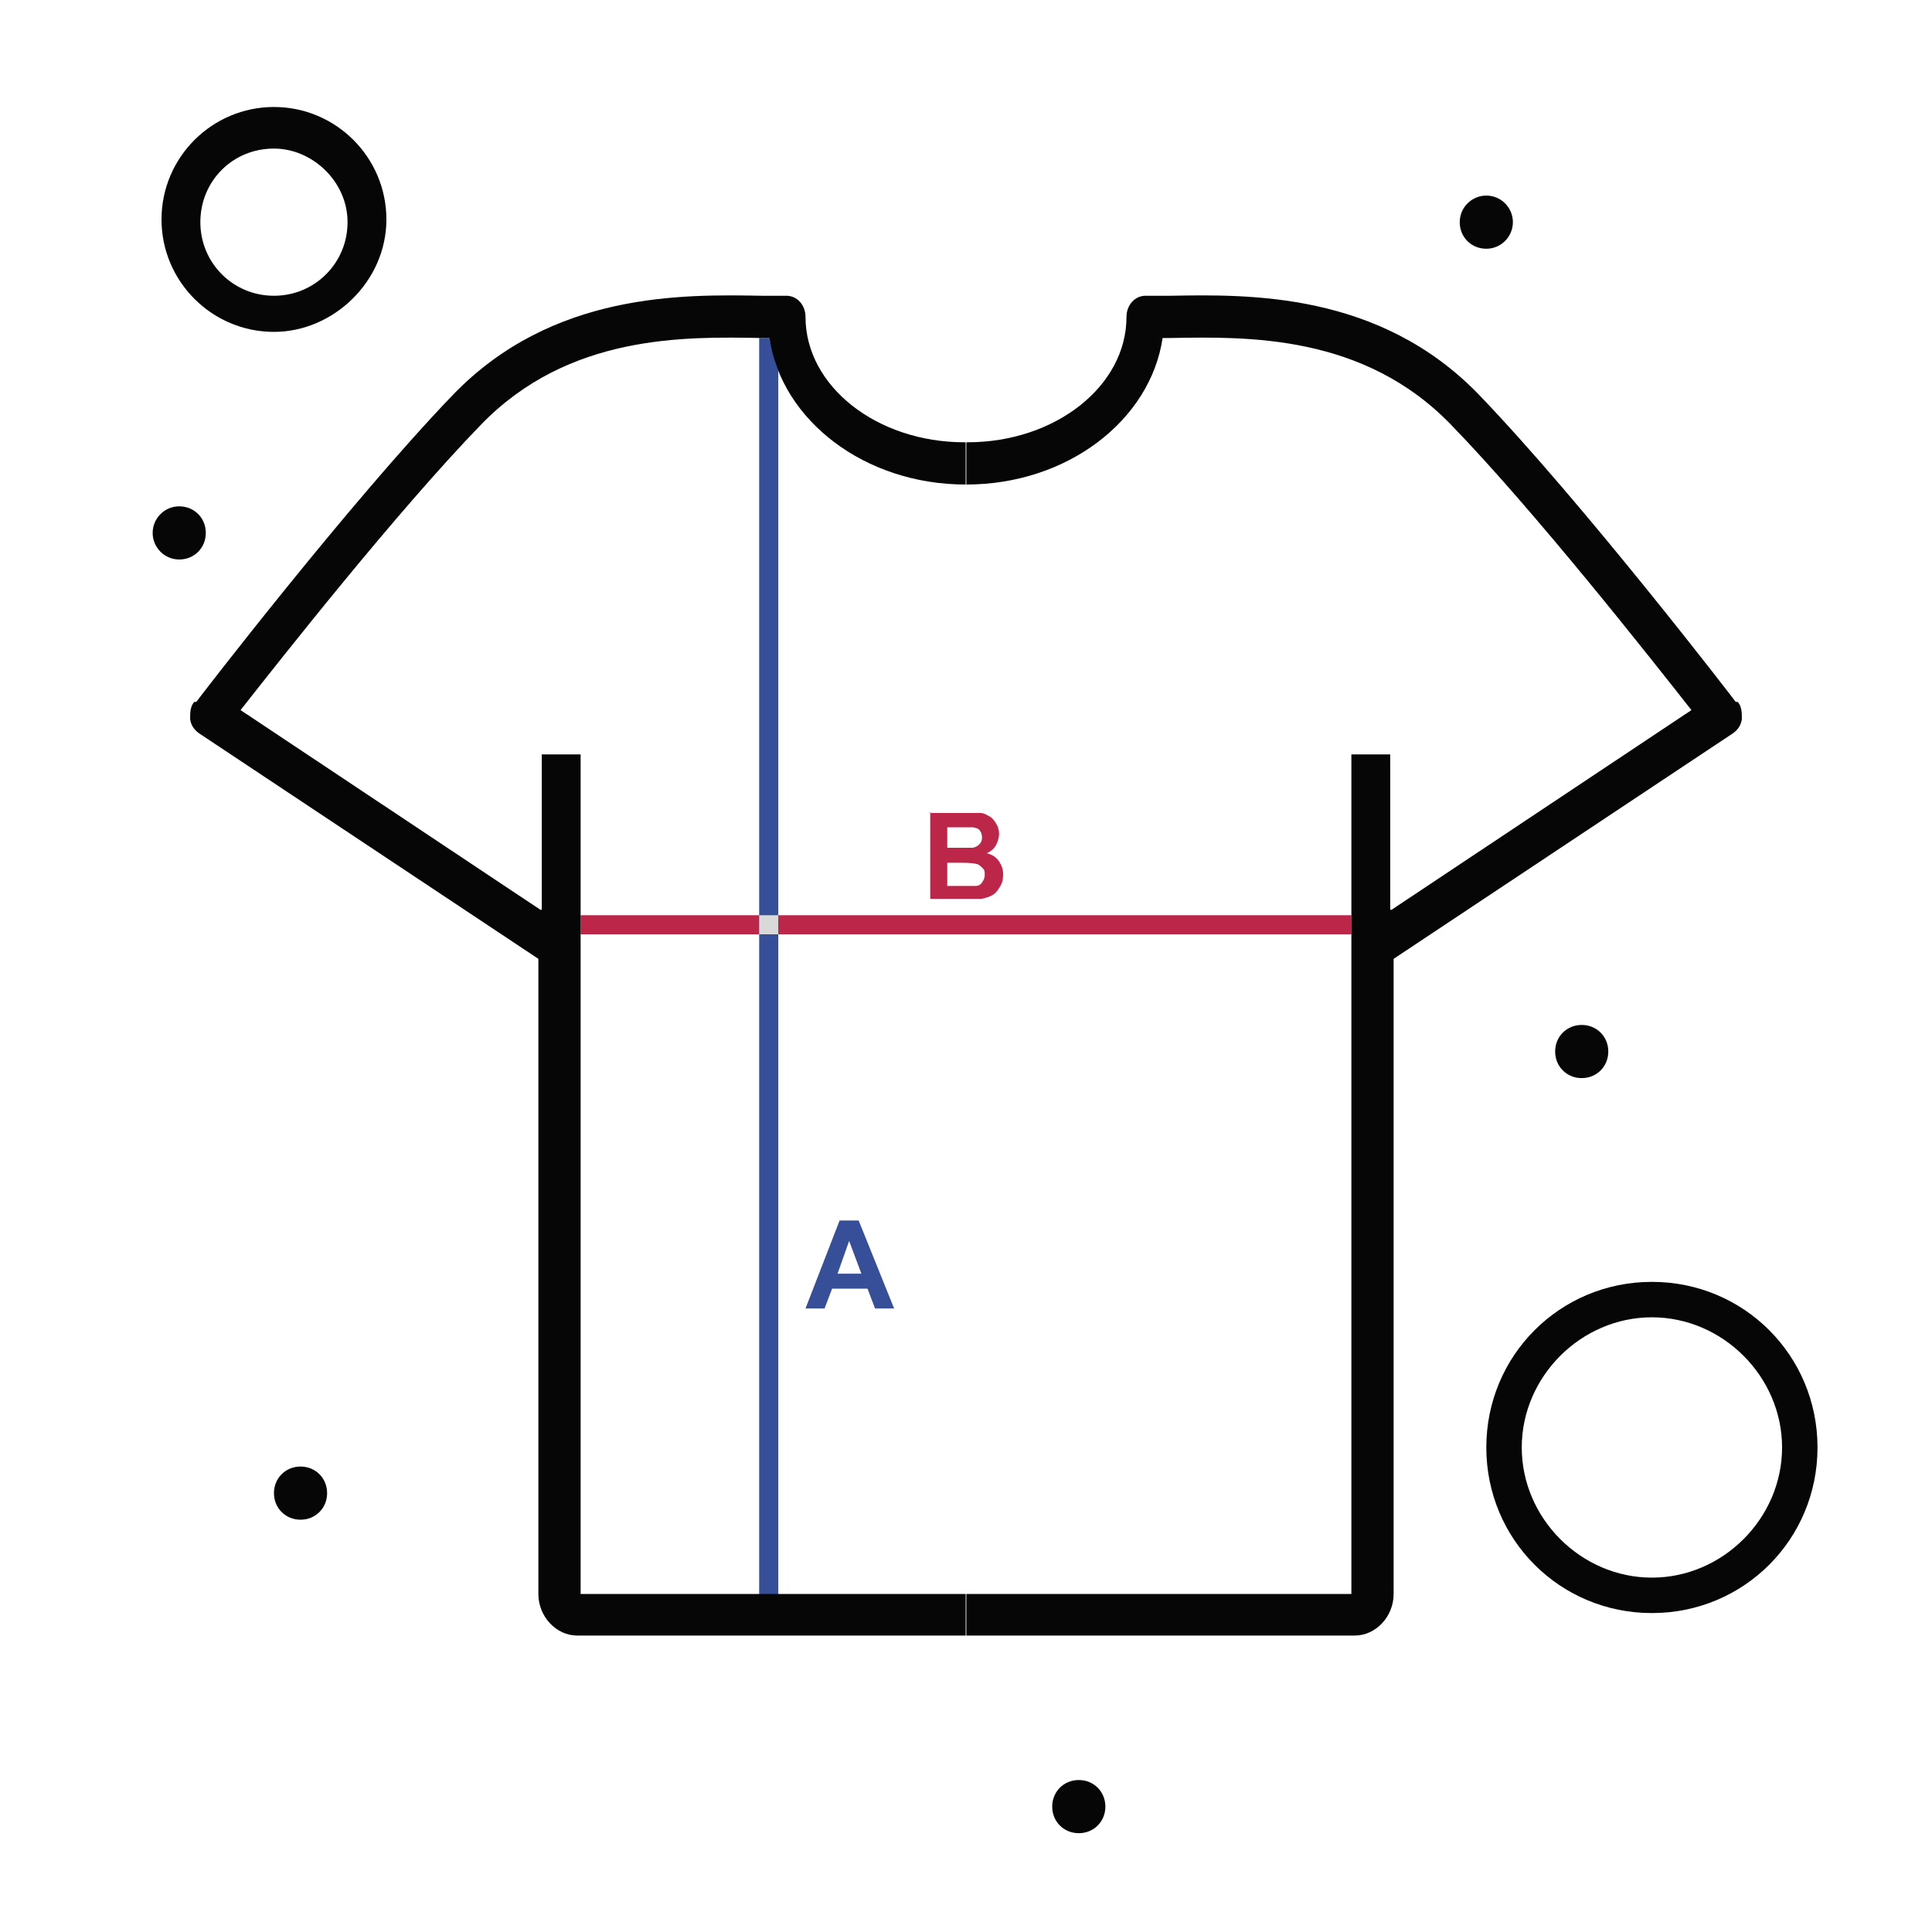
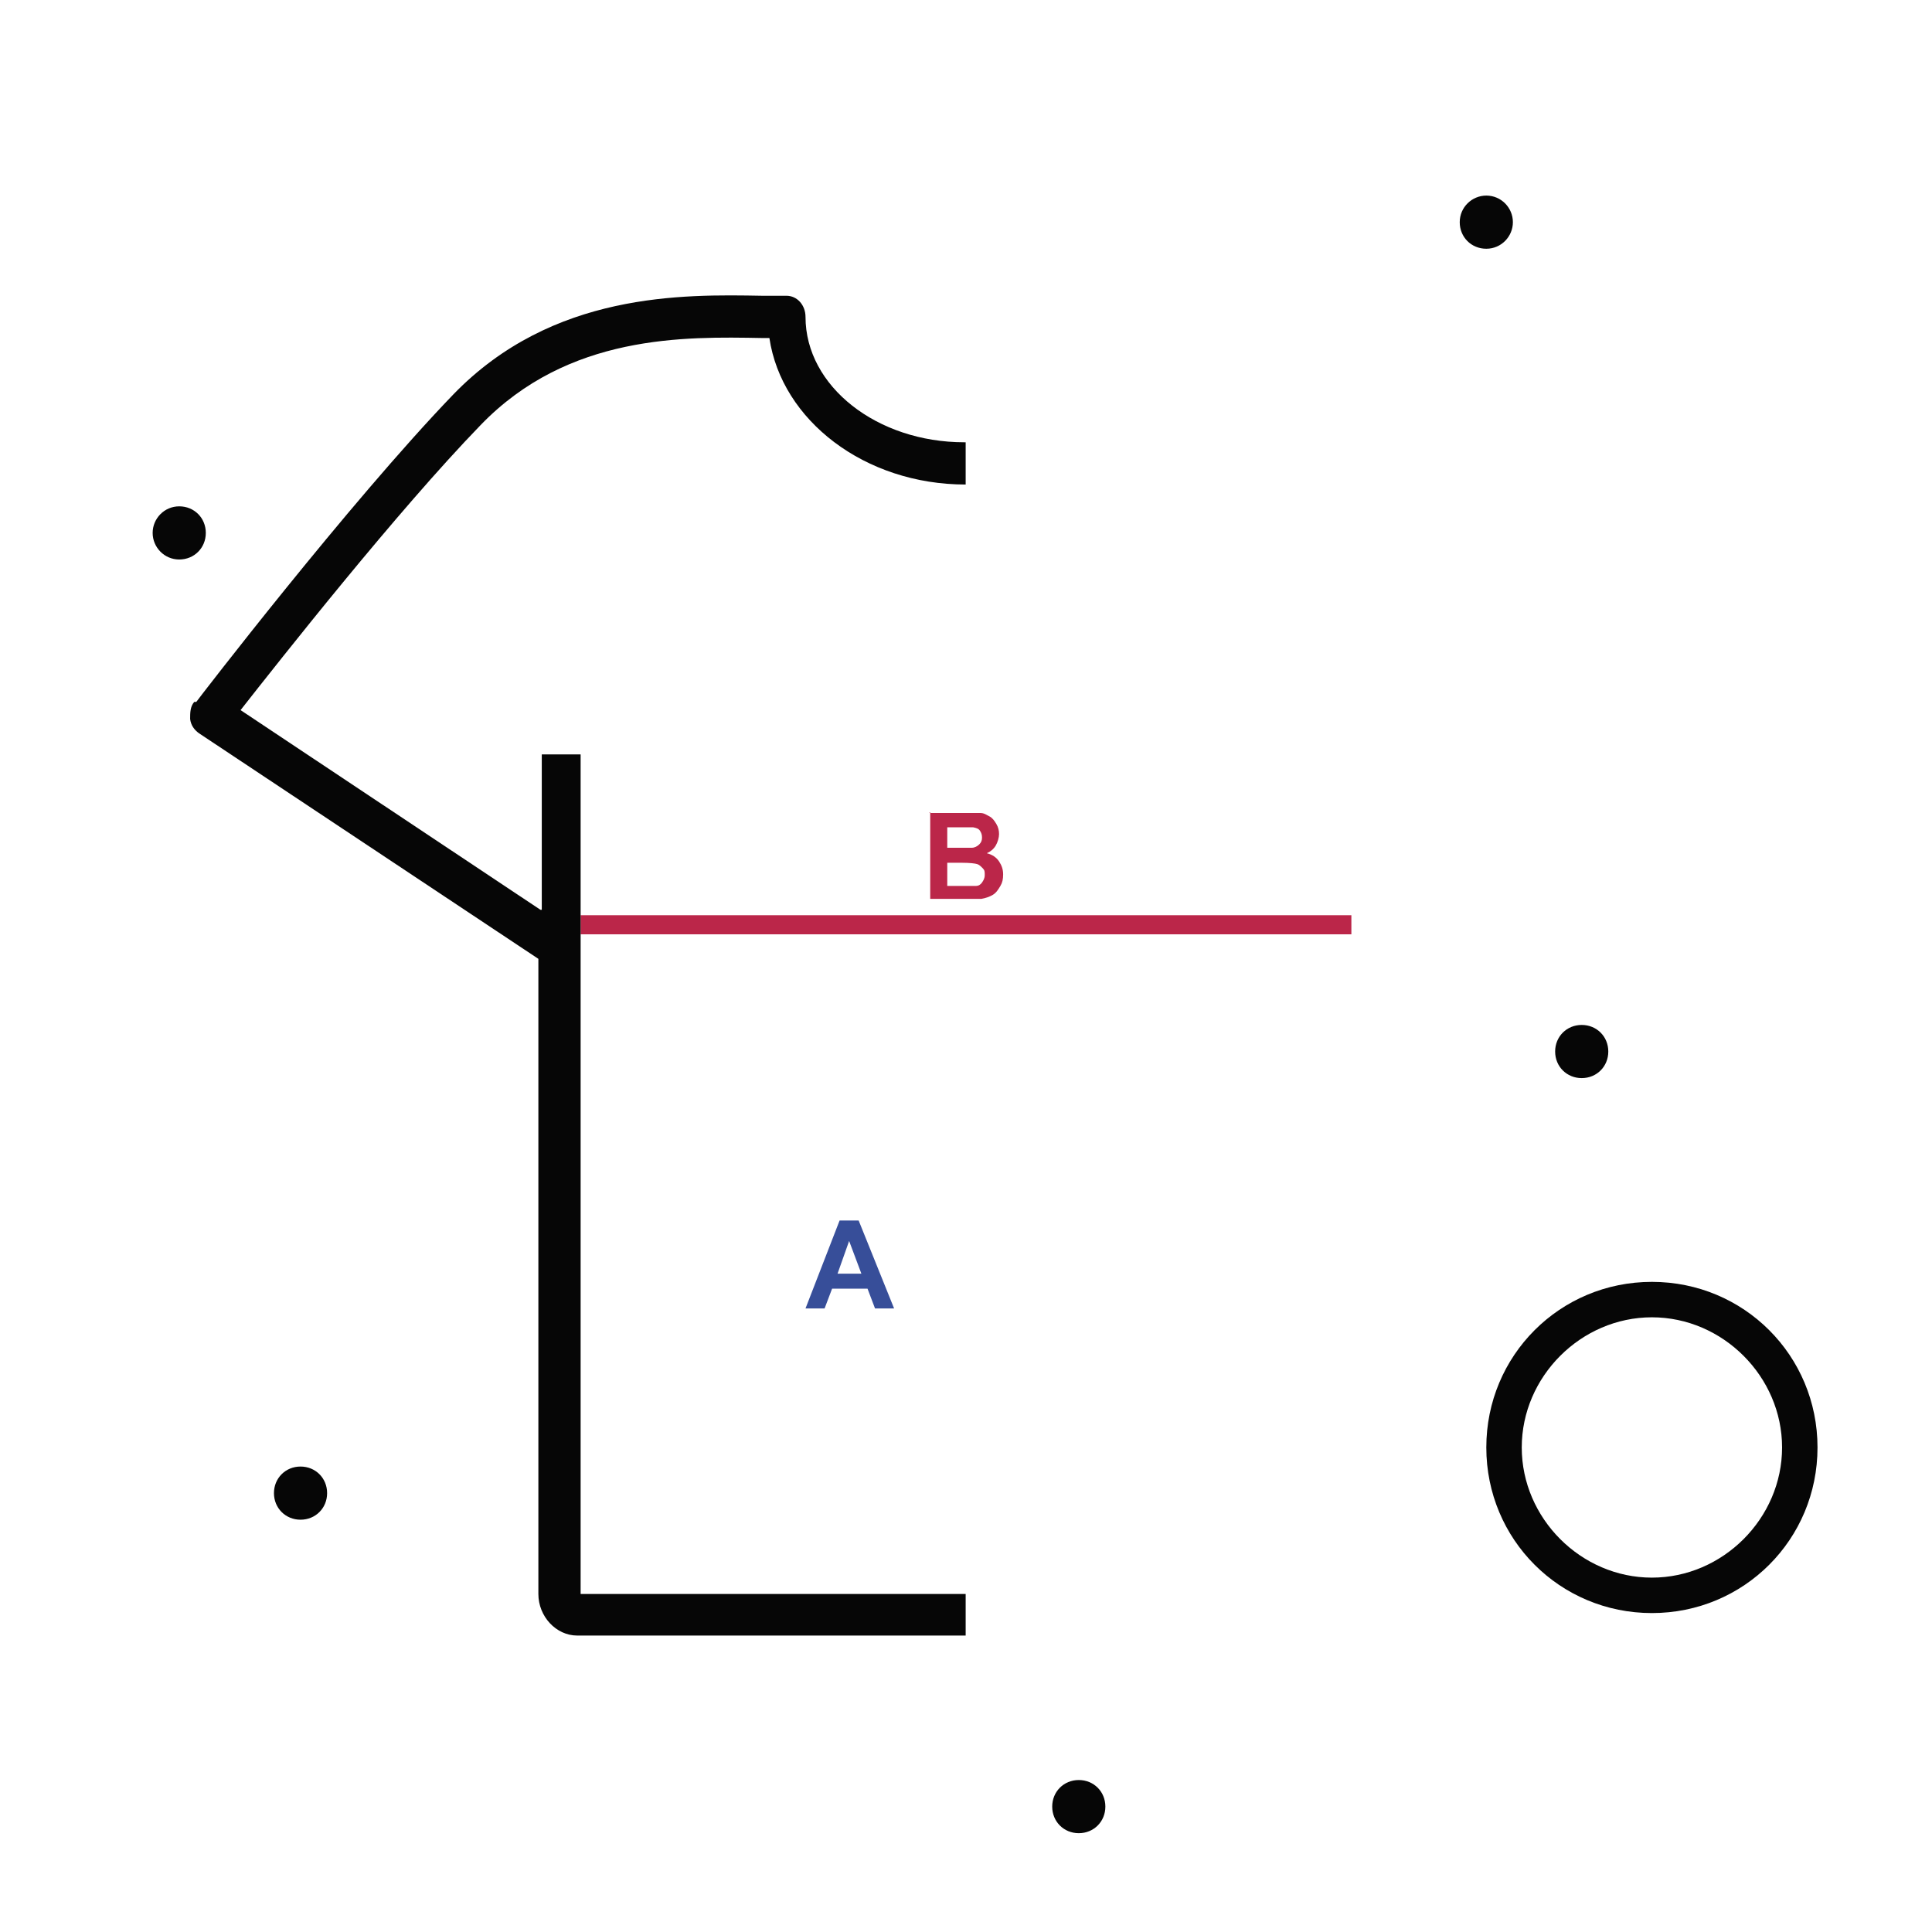
<svg xmlns="http://www.w3.org/2000/svg" version="1.1" viewBox="0 0 283.5 283.5">
  <defs>
    <style>
      .cls-1 {
        fill: #374e99;
      }

      .cls-2 {
        fill: #d9d9d9;
      }

      .cls-3 {
        fill: #bb2649;
      }

      .cls-4 {
        fill: #060606;
      }
    </style>
  </defs>
  <g>
    <g id="Warstwa_1">
      <path class="cls-4" d="M242.4,236.7c-13.5,0-24.3-10.8-24.3-24.3s10.8-24.3,24.3-24.3,24.3,10.8,24.3,24.3-10.8,24.3-24.3,24.3h0ZM242.4,193.3c-10.4,0-19.1,8.7-19.1,19.1s8.7,19.1,19.1,19.1,19.1-8.7,19.1-19.1-8.7-19.1-19.1-19.1Z" />
-       <path class="cls-4" d="M40.2,48.7c-9.1,0-16.5-7.4-16.5-16.5s7.4-16.5,16.5-16.5,16.5,7.4,16.5,16.5-7.8,16.5-16.5,16.5ZM40.2,21.8c-6.1,0-10.8,4.8-10.8,10.8s4.8,10.8,10.8,10.8,10.8-4.8,10.8-10.8-5.2-10.8-10.8-10.8Z" />
      <path class="cls-4" d="M232.1,150.4c2.2,0,3.9,1.7,3.9,3.9s-1.7,3.9-3.9,3.9-3.9-1.7-3.9-3.9,1.7-3.9,3.9-3.9Z" />
      <path class="cls-4" d="M218.1,28.7c2.2,0,3.9,1.8,3.9,3.9s-1.7,3.9-3.9,3.9-3.9-1.7-3.9-3.9,1.8-3.9,3.9-3.9Z" />
      <path class="cls-4" d="M158.3,261.2c2.2,0,3.9,1.7,3.9,3.9s-1.7,3.9-3.9,3.9-3.9-1.7-3.9-3.9,1.7-3.9,3.9-3.9Z" />
-       <path class="cls-4" d="M44.1,215.2c2.2,0,3.9,1.7,3.9,3.9s-1.7,3.9-3.9,3.9-3.9-1.7-3.9-3.9,1.7-3.9,3.9-3.9Z" />
+       <path class="cls-4" d="M44.1,215.2c2.2,0,3.9,1.7,3.9,3.9s-1.7,3.9-3.9,3.9-3.9-1.7-3.9-3.9,1.7-3.9,3.9-3.9" />
      <path class="cls-4" d="M26.3,74.3c2.2,0,3.9,1.7,3.9,3.9s-1.7,3.9-3.9,3.9-3.9-1.8-3.9-3.9,1.7-3.9,3.9-3.9Z" />
      <rect class="cls-3" x="85.2" y="134.3" width="113.1" height="2.8" />
-       <path class="cls-1" d="M113,49.6h-1.6v184.4h2.8V54.3c-.6-1.5-1-3.1-1.3-4.7h0Z" />
-       <rect class="cls-2" x="111.4" y="134.3" width="2.8" height="2.8" />
      <path class="cls-1" d="M131.2,192h-2.8l-1.1-2.9h-5.2l-1.1,2.9h-2.8l5-12.9h2.8l5.2,12.9ZM126.4,186.9l-1.8-4.8-1.7,4.8h3.5Z" />
      <path class="cls-3" d="M136.4,119.3h7.5c.5,0,.9.3,1.3.5s.7.6,1,1.1.4,1,.4,1.5-.2,1.2-.5,1.7-.8.9-1.3,1.1c.8.2,1.4.6,1.8,1.2s.6,1.2.6,1.9-.1,1.2-.4,1.7-.6,1-1.1,1.3-1.1.5-1.7.6h-7.5v-12.9.2h-.1ZM139,121.4v3h3.6c.4,0,.8-.2,1.1-.5s.4-.6.4-1-.1-.7-.3-1-.5-.4-1-.5h-3.8ZM139,126.6v3.4h4.2c.4,0,.7-.2.9-.5s.4-.6.4-1.1,0-.7-.3-1-.5-.5-.8-.6-1.1-.2-2.3-.2h-2.1,0Z" />
-       <path class="cls-4" d="M254.7,103c-.2-.3-22.4-29.2-37.7-45.1-14.6-15.1-33.8-14.7-45.3-14.5h-3.6c-1.6,0-2.8,1.4-2.8,3.1,0,10.2-10.5,18.4-23.3,18.4h-.2s0,0,0,0v6.2h0c14.8,0,27-9.4,28.8-21.5h1.1c11.3-.2,28.4-.6,41.3,12.8,12.3,12.7,29.3,34.3,35.2,41.8l-44,29.3h-.2v-22.8h-5.7v123.2h-56.5v6.1h57c3.1,0,5.7-2.8,5.7-6.1v-93.2l49.8-33.1c.7-.5,1.2-1.2,1.3-2.1,0-.9,0-1.8-.6-2.5h-.3Z" />
      <path class="cls-4" d="M28.8,103c.2-.3,22.4-29.2,37.7-45.1,14.6-15.1,33.8-14.7,45.3-14.5h3.6c1.6,0,2.8,1.4,2.8,3.1,0,10.2,10.5,18.4,23.3,18.4h.2s0,0,0,0v6.2h0c-14.8,0-27-9.4-28.8-21.5h-1.1c-11.3-.2-28.4-.6-41.3,12.8-12.3,12.7-29.3,34.3-35.2,41.8l44,29.3h.2s0-22.8,0-22.8h5.7v123.2s56.5,0,56.5,0v6.1h-57c-3.1,0-5.7-2.8-5.7-6.1v-93.2s-49.8-33.1-49.8-33.1c-.7-.5-1.2-1.2-1.3-2.1,0-.9,0-1.8.6-2.5h.3Z" />
    </g>
  </g>
</svg>